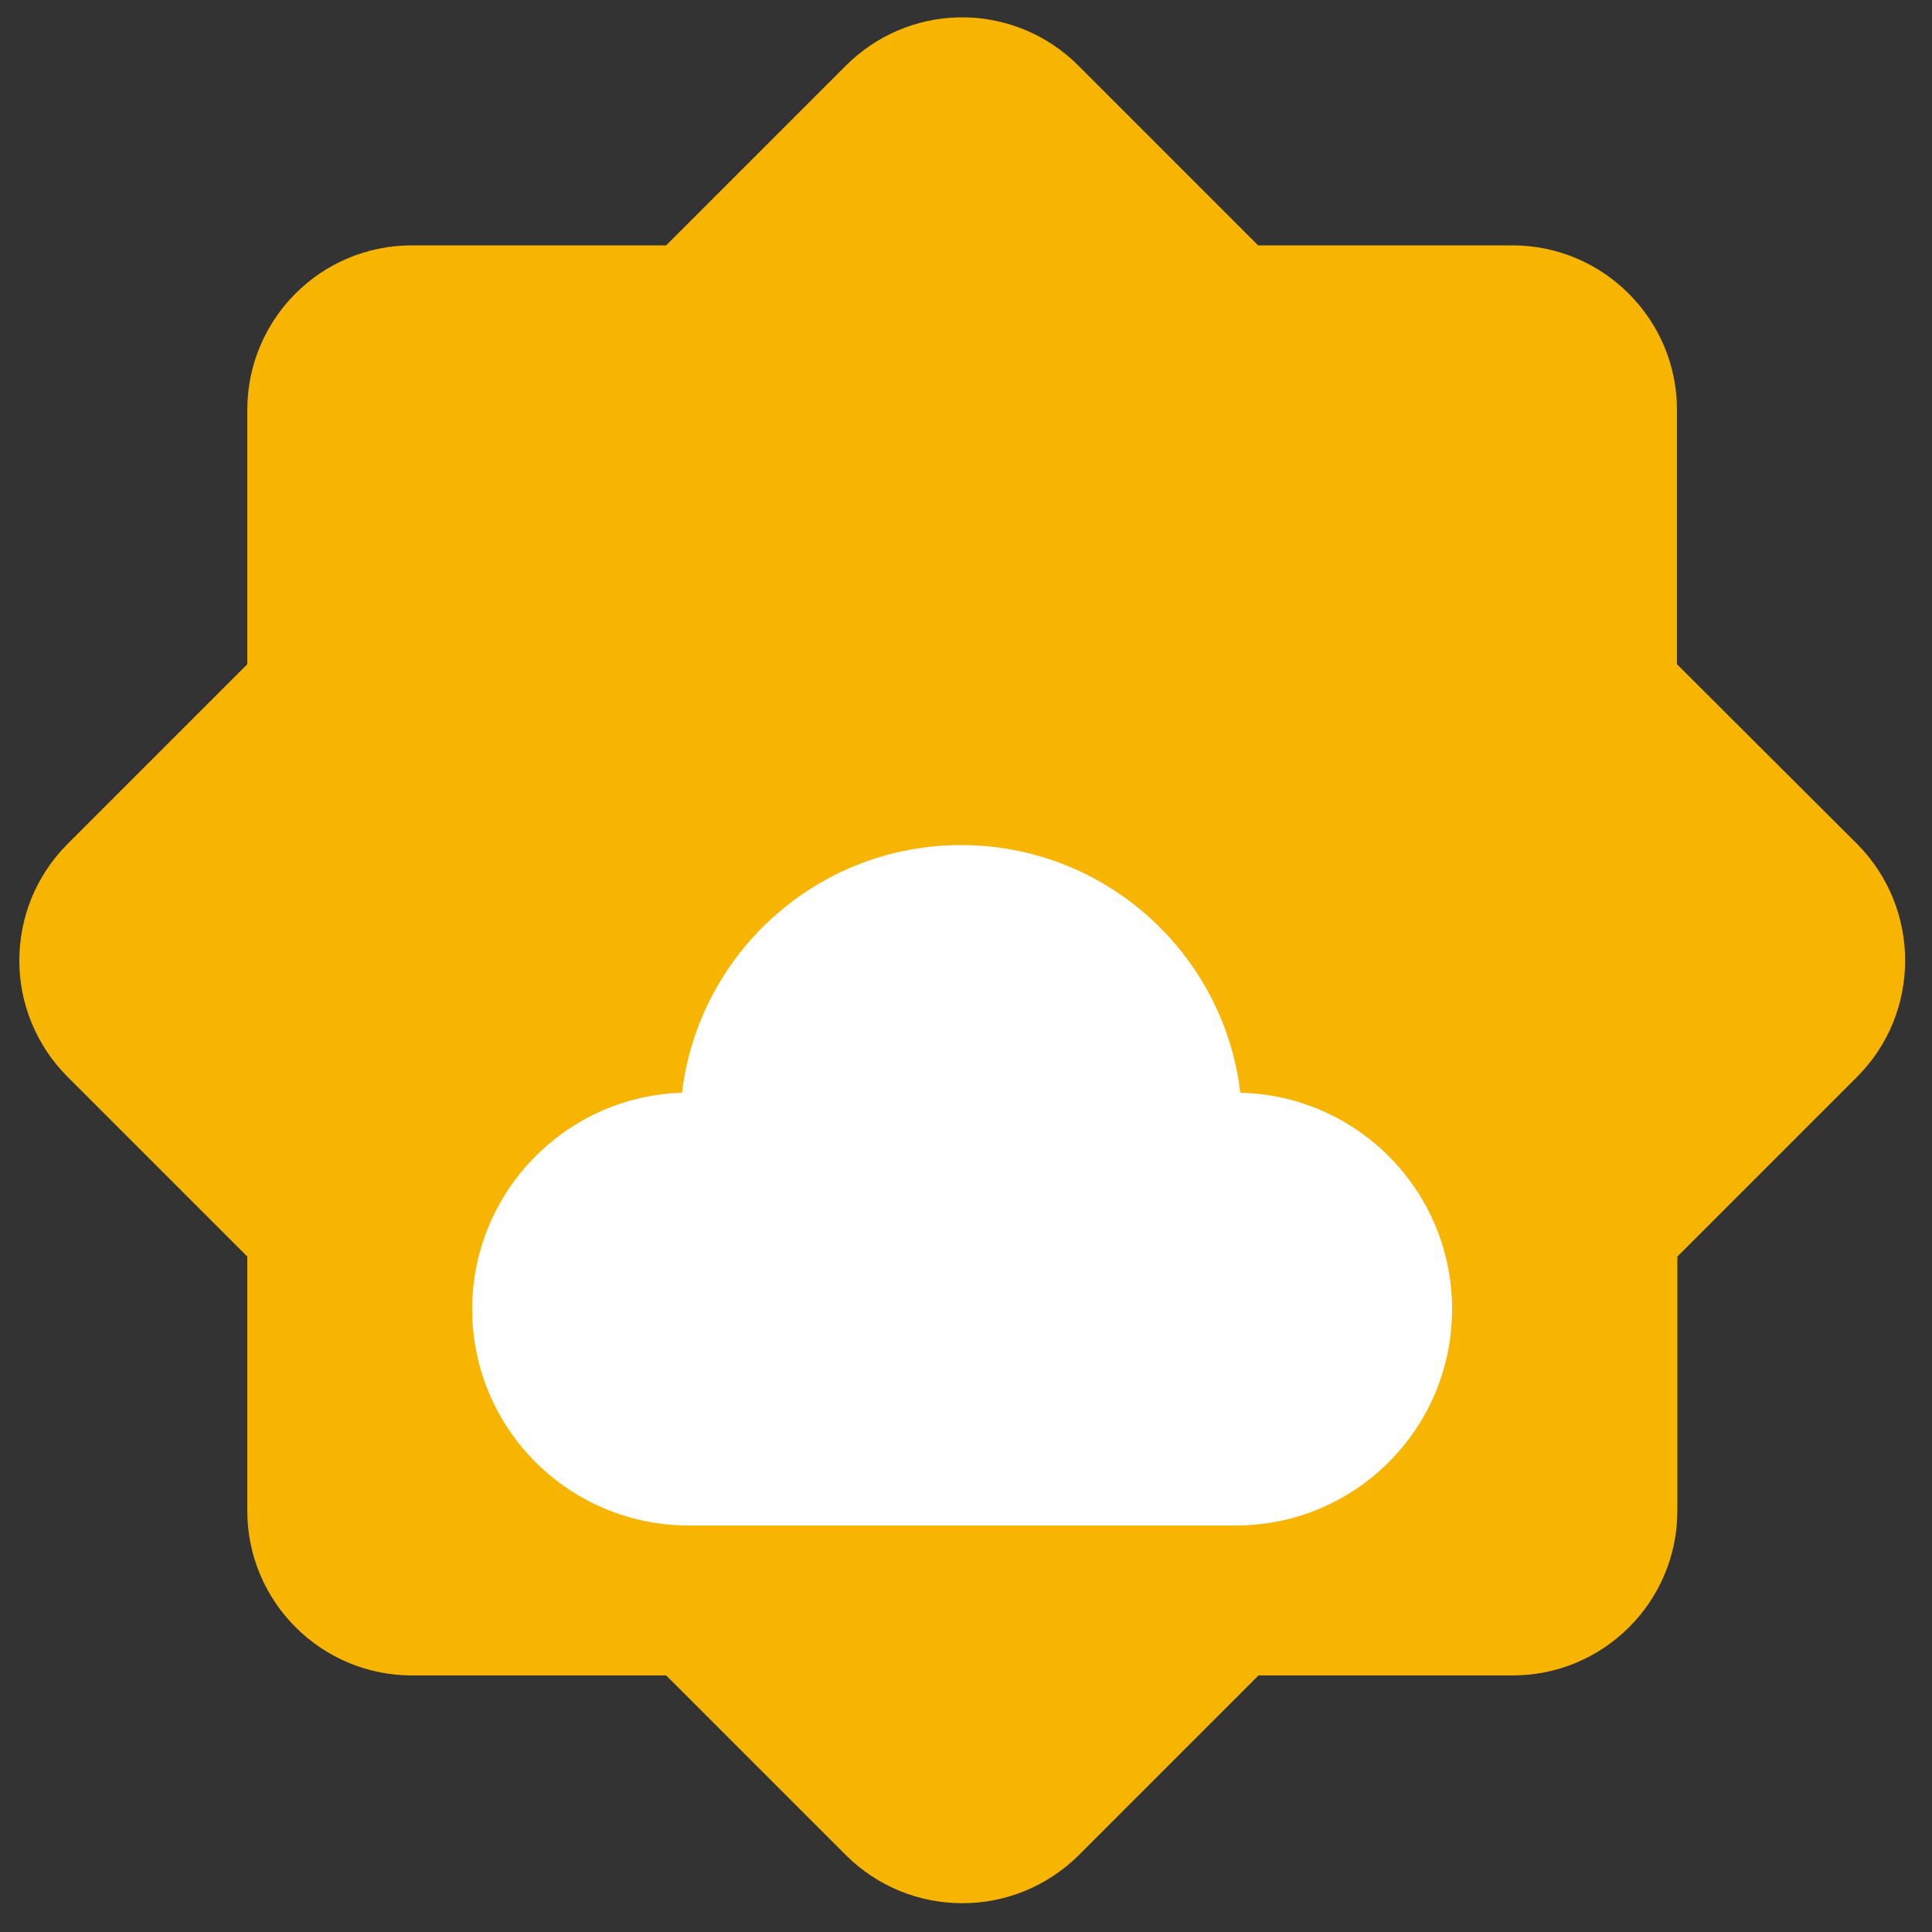
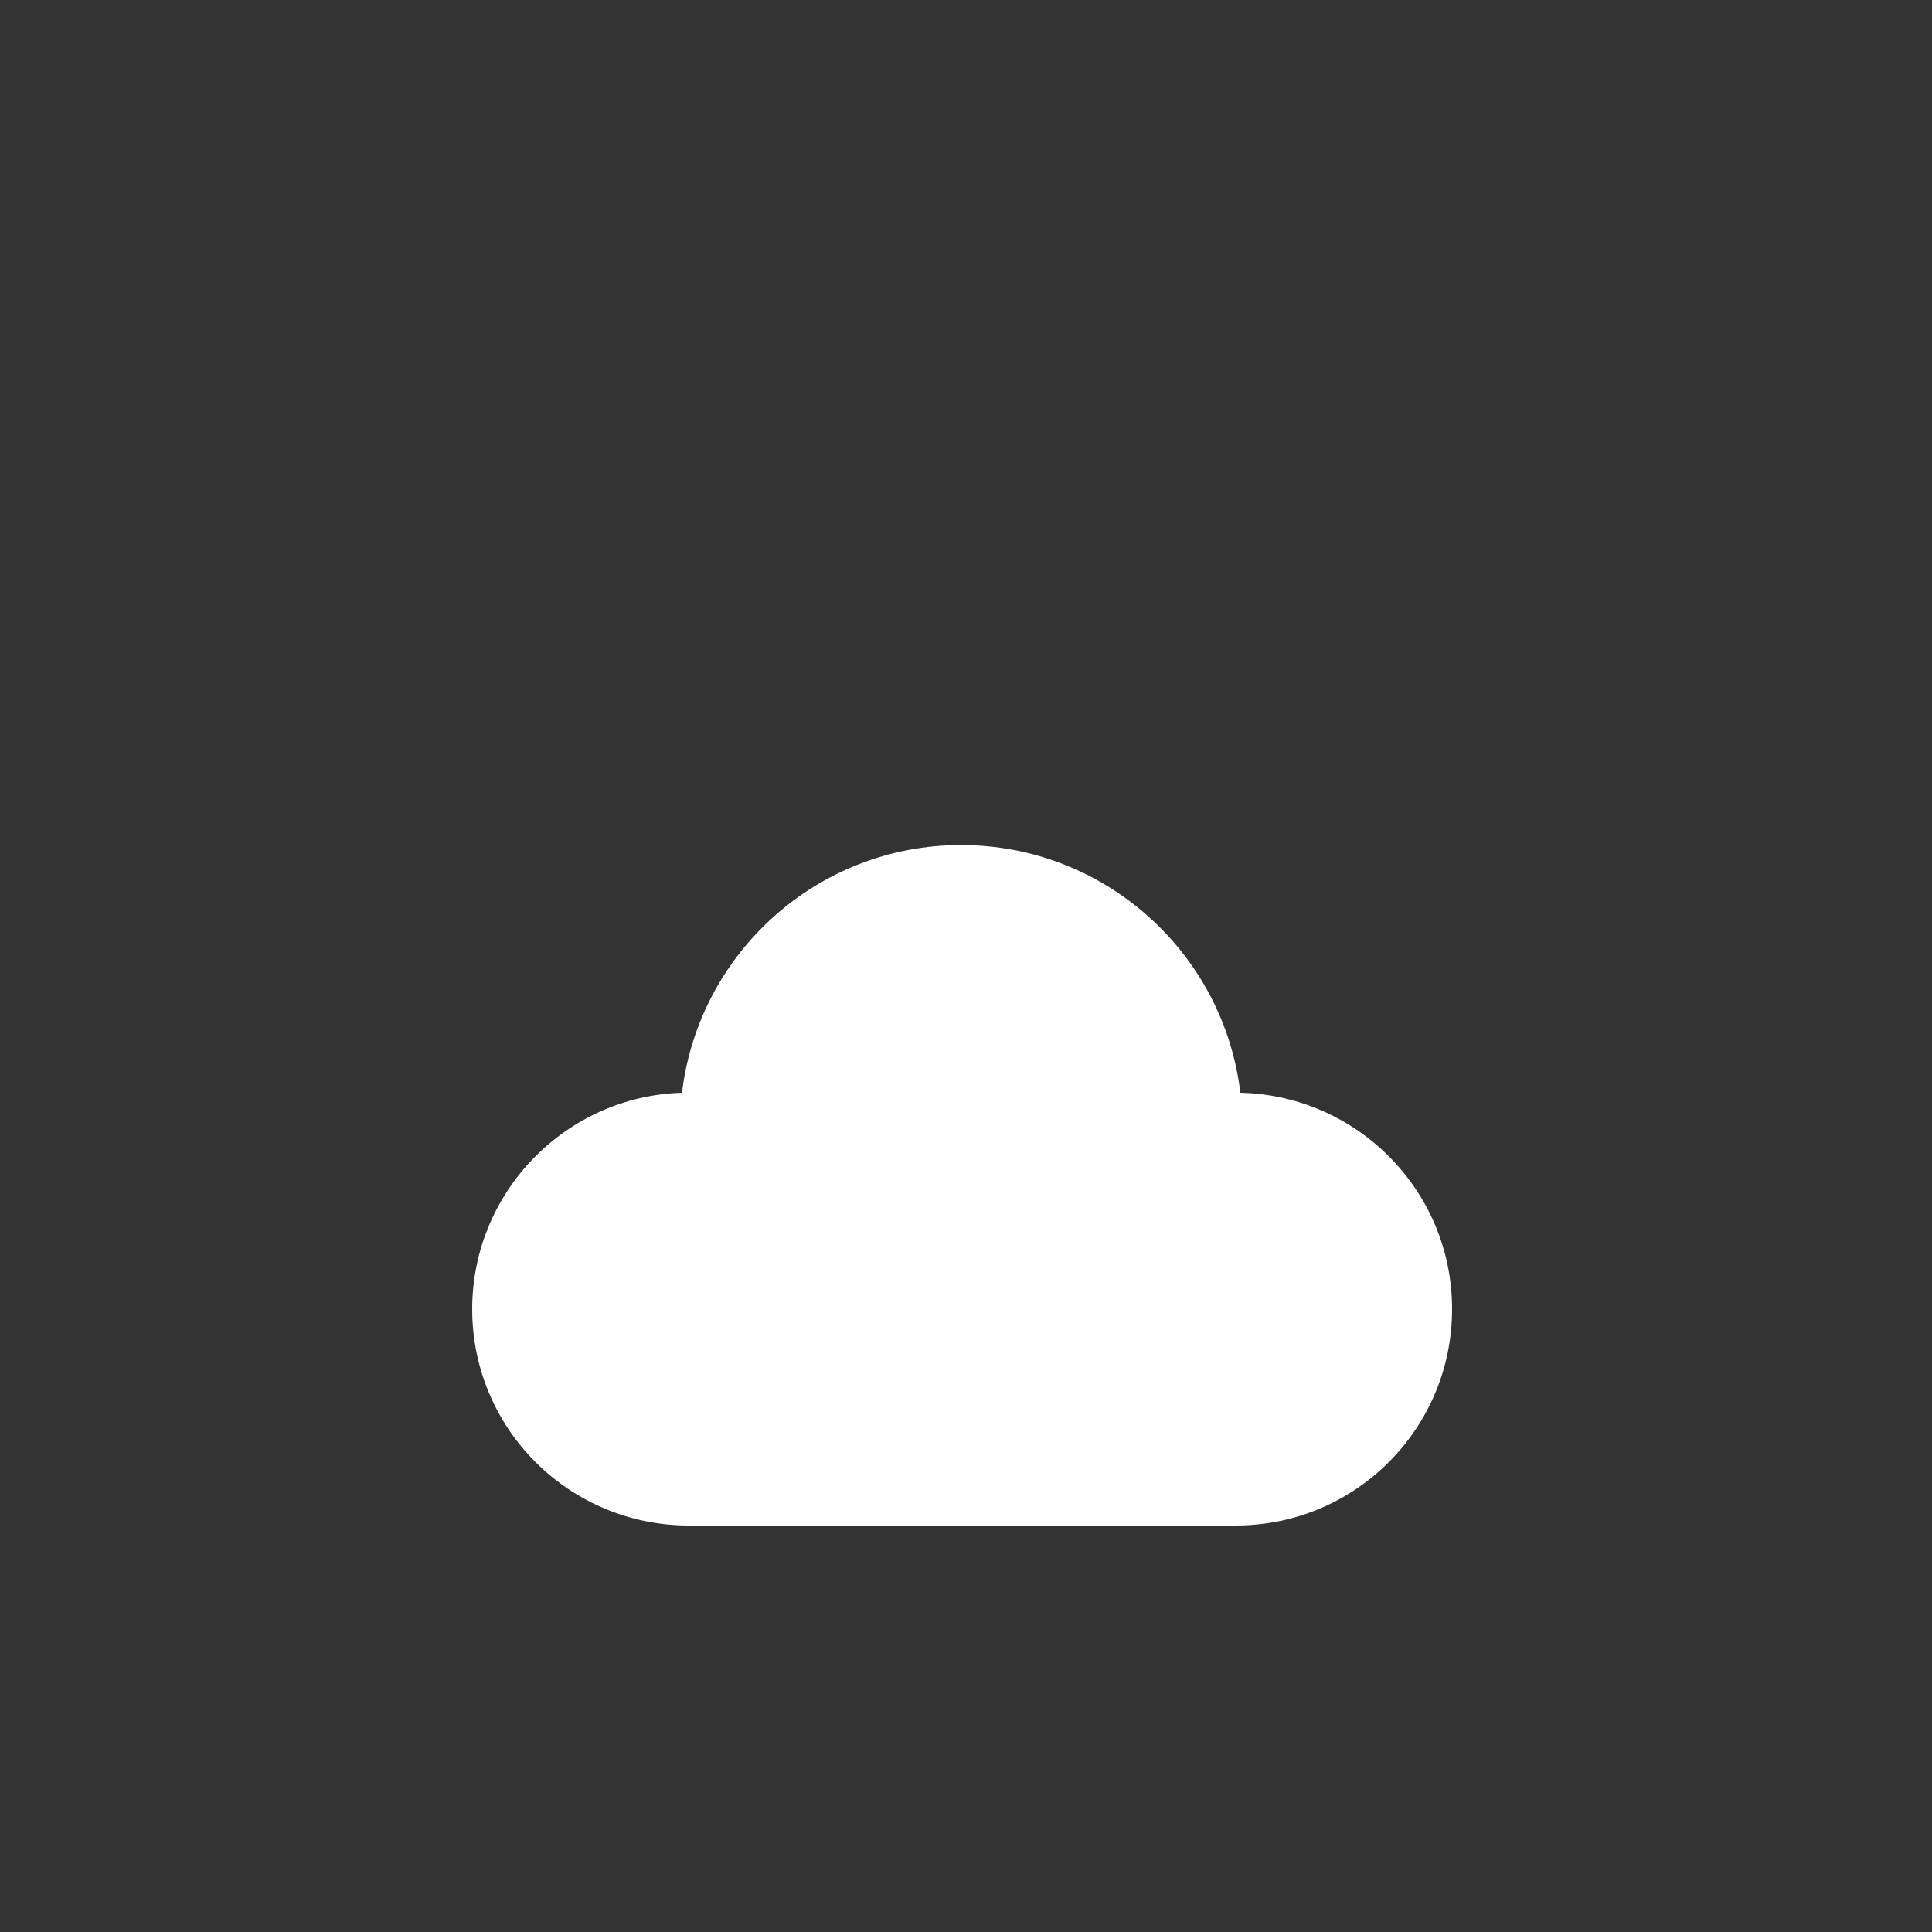
<svg xmlns="http://www.w3.org/2000/svg" t="1534174460452" class="icon" style="" viewBox="0 0 1024 1024" version="1.1" p-id="44375" width="200" height="200">
  <rect x="0" y="0" width="1024" height="1024" fill="#333333" stroke="none" />
  <defs>
    <style type="text/css" />
  </defs>
-   <path d="M984.269 447.283L888.832 352.051v-134.758c0-48.128-39.117-87.245-87.245-87.245h-134.758L571.597 34.816c-16.384-16.384-37.683-24.986-59.187-25.6h-4.915c-21.504 0.614-42.803 9.216-59.187 25.6l-95.232 95.232h-134.758C169.984 130.048 131.072 169.165 131.072 217.293v134.758l-95.232 95.232C18.842 464.282 10.24 486.605 10.24 509.133c0 22.323 8.602 44.646 25.6 61.645L131.072 666.01V800.768c0 48.128 39.117 87.245 87.245 87.245h134.758l95.232 95.232c34.202 33.997 89.293 33.997 123.494 0l95.232-95.232h134.758c48.128 0 87.245-39.117 87.245-87.245v-134.758l95.232-95.232c33.997-33.997 33.997-89.293 0-123.494z" fill="#F7B400" p-id="44376" />
  <path d="M657.408 579.174c-8.806-73.933-71.68-131.277-148.07-131.277-76.186 0-139.059 57.344-147.866 131.277-61.645 1.843-111.206 52.634-111.206 114.688 0 63.488 51.405 114.688 114.893 114.688h289.792c63.488 0 114.688-51.405 114.688-114.688 0-62.464-49.971-113.254-112.23-114.688z" fill="#FFFFFF" p-id="44377" />
  <path d="M628.326 443.802c0 20.48 16.589 37.069 37.069 37.069 20.48 0 37.069-16.589 37.069-37.069 0-20.48-16.589-37.069-37.069-37.069-20.48 0-37.069 16.589-37.069 37.069zM316.211 443.802c0 20.48 16.589 37.069 37.069 37.069 20.48 0 37.069-16.589 37.069-37.069 0-20.48-16.589-37.069-37.069-37.069-20.48 0-37.069 16.589-37.069 37.069zM599.654 579.174h-180.634c-16.794 0-31.744 22.733-7.373 40.755l59.597 44.646s16.384 11.878 37.888 11.674c21.504 0.205 37.888-11.674 37.888-11.674l59.597-44.646c24.576-18.022 9.83-40.755-6.963-40.755z" fill="" p-id="44378" />
</svg>